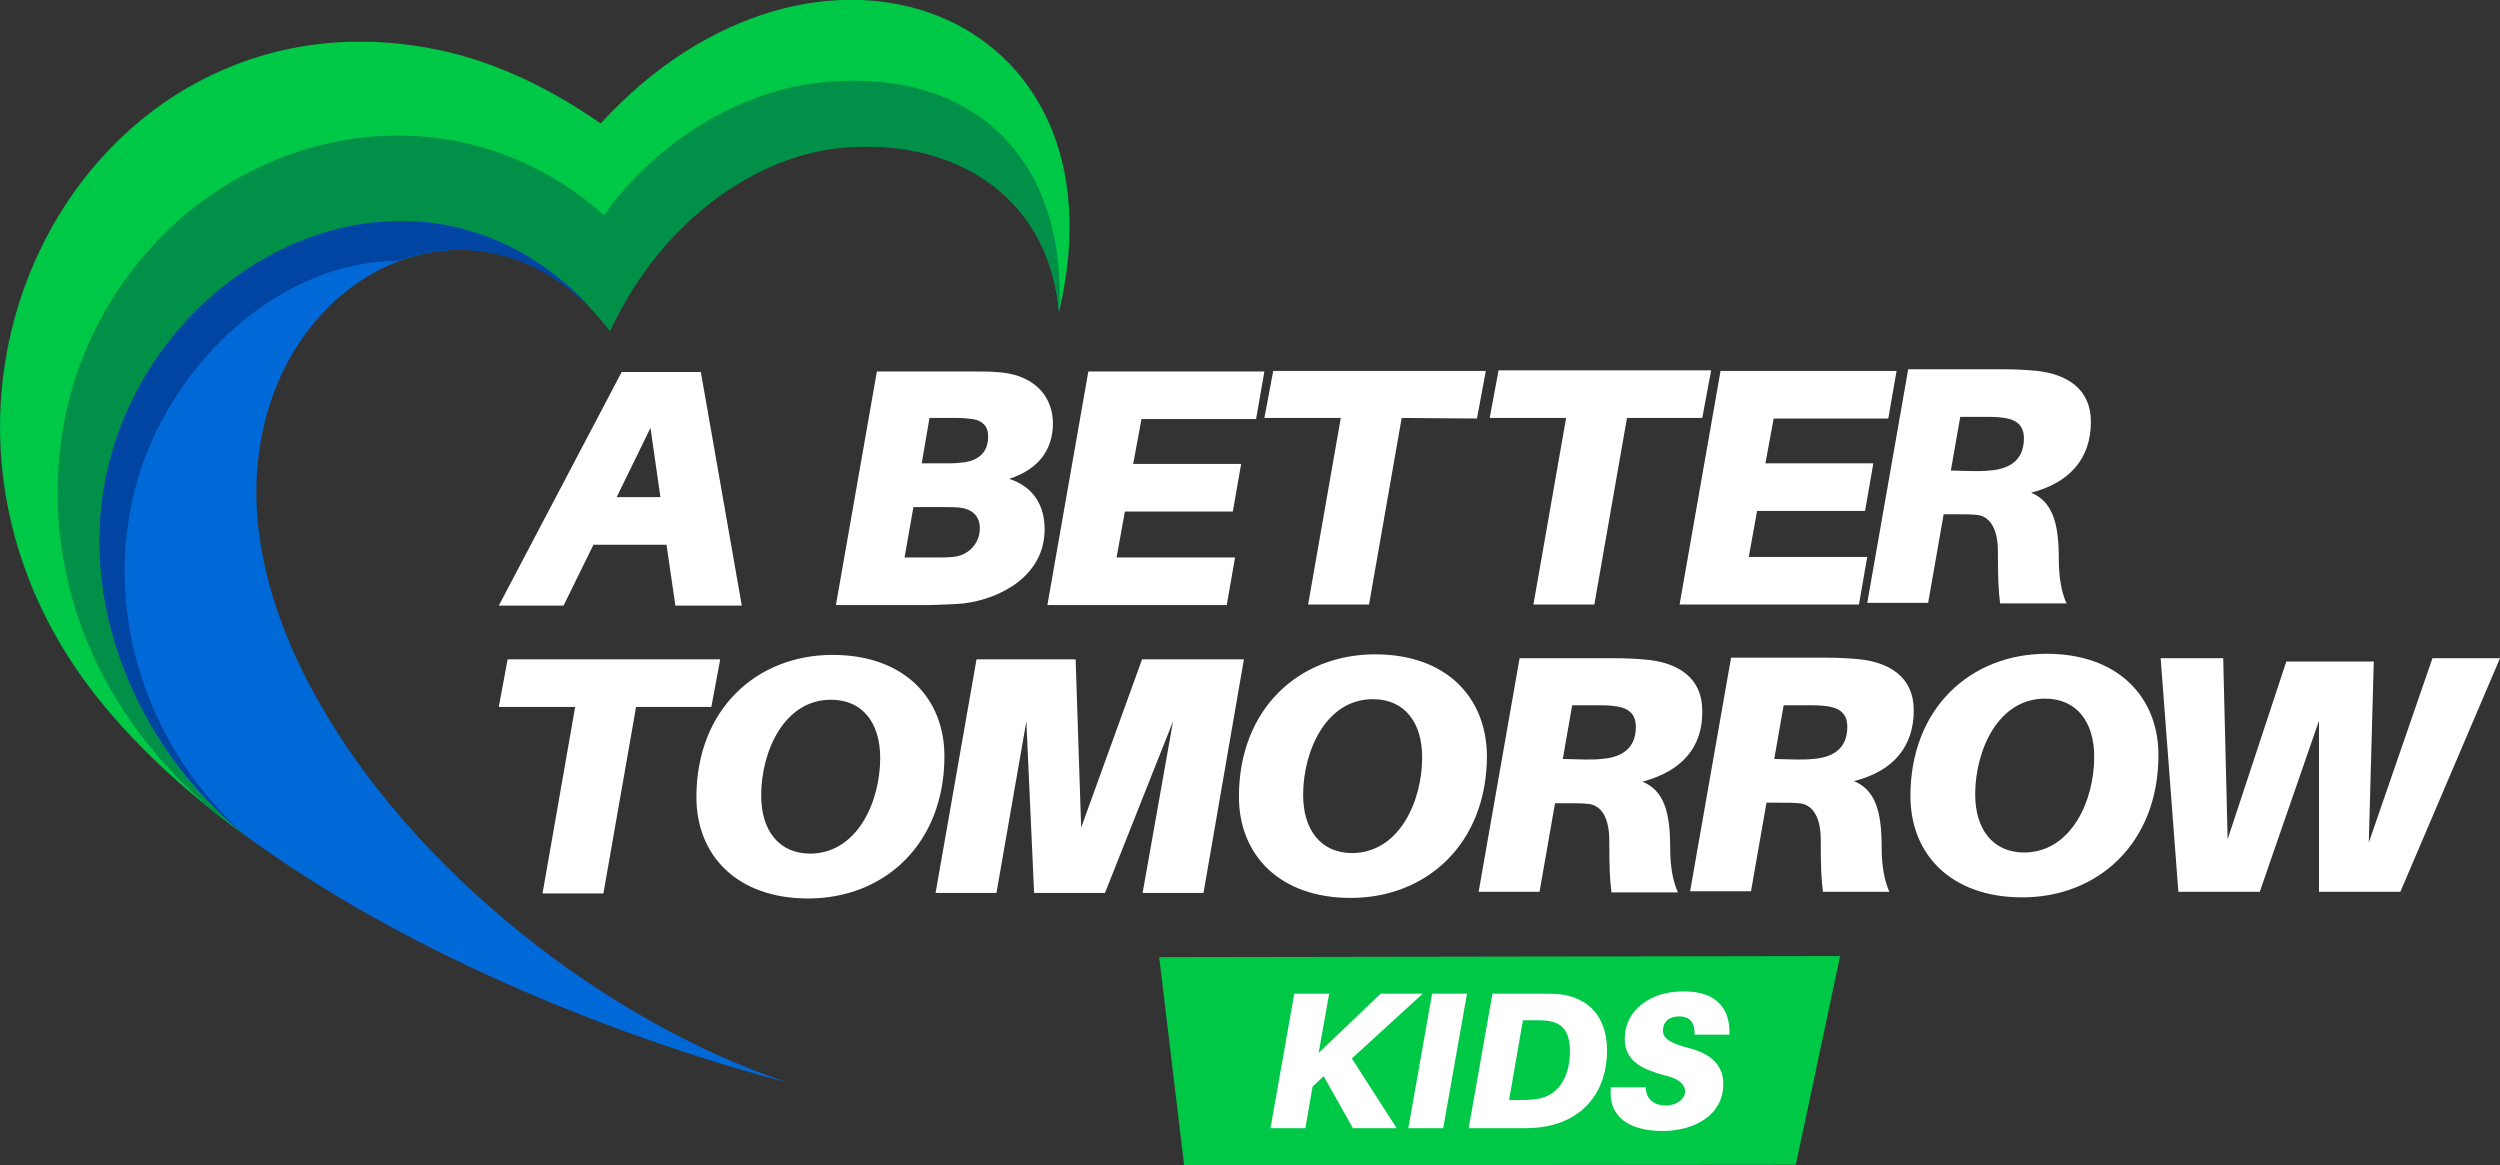
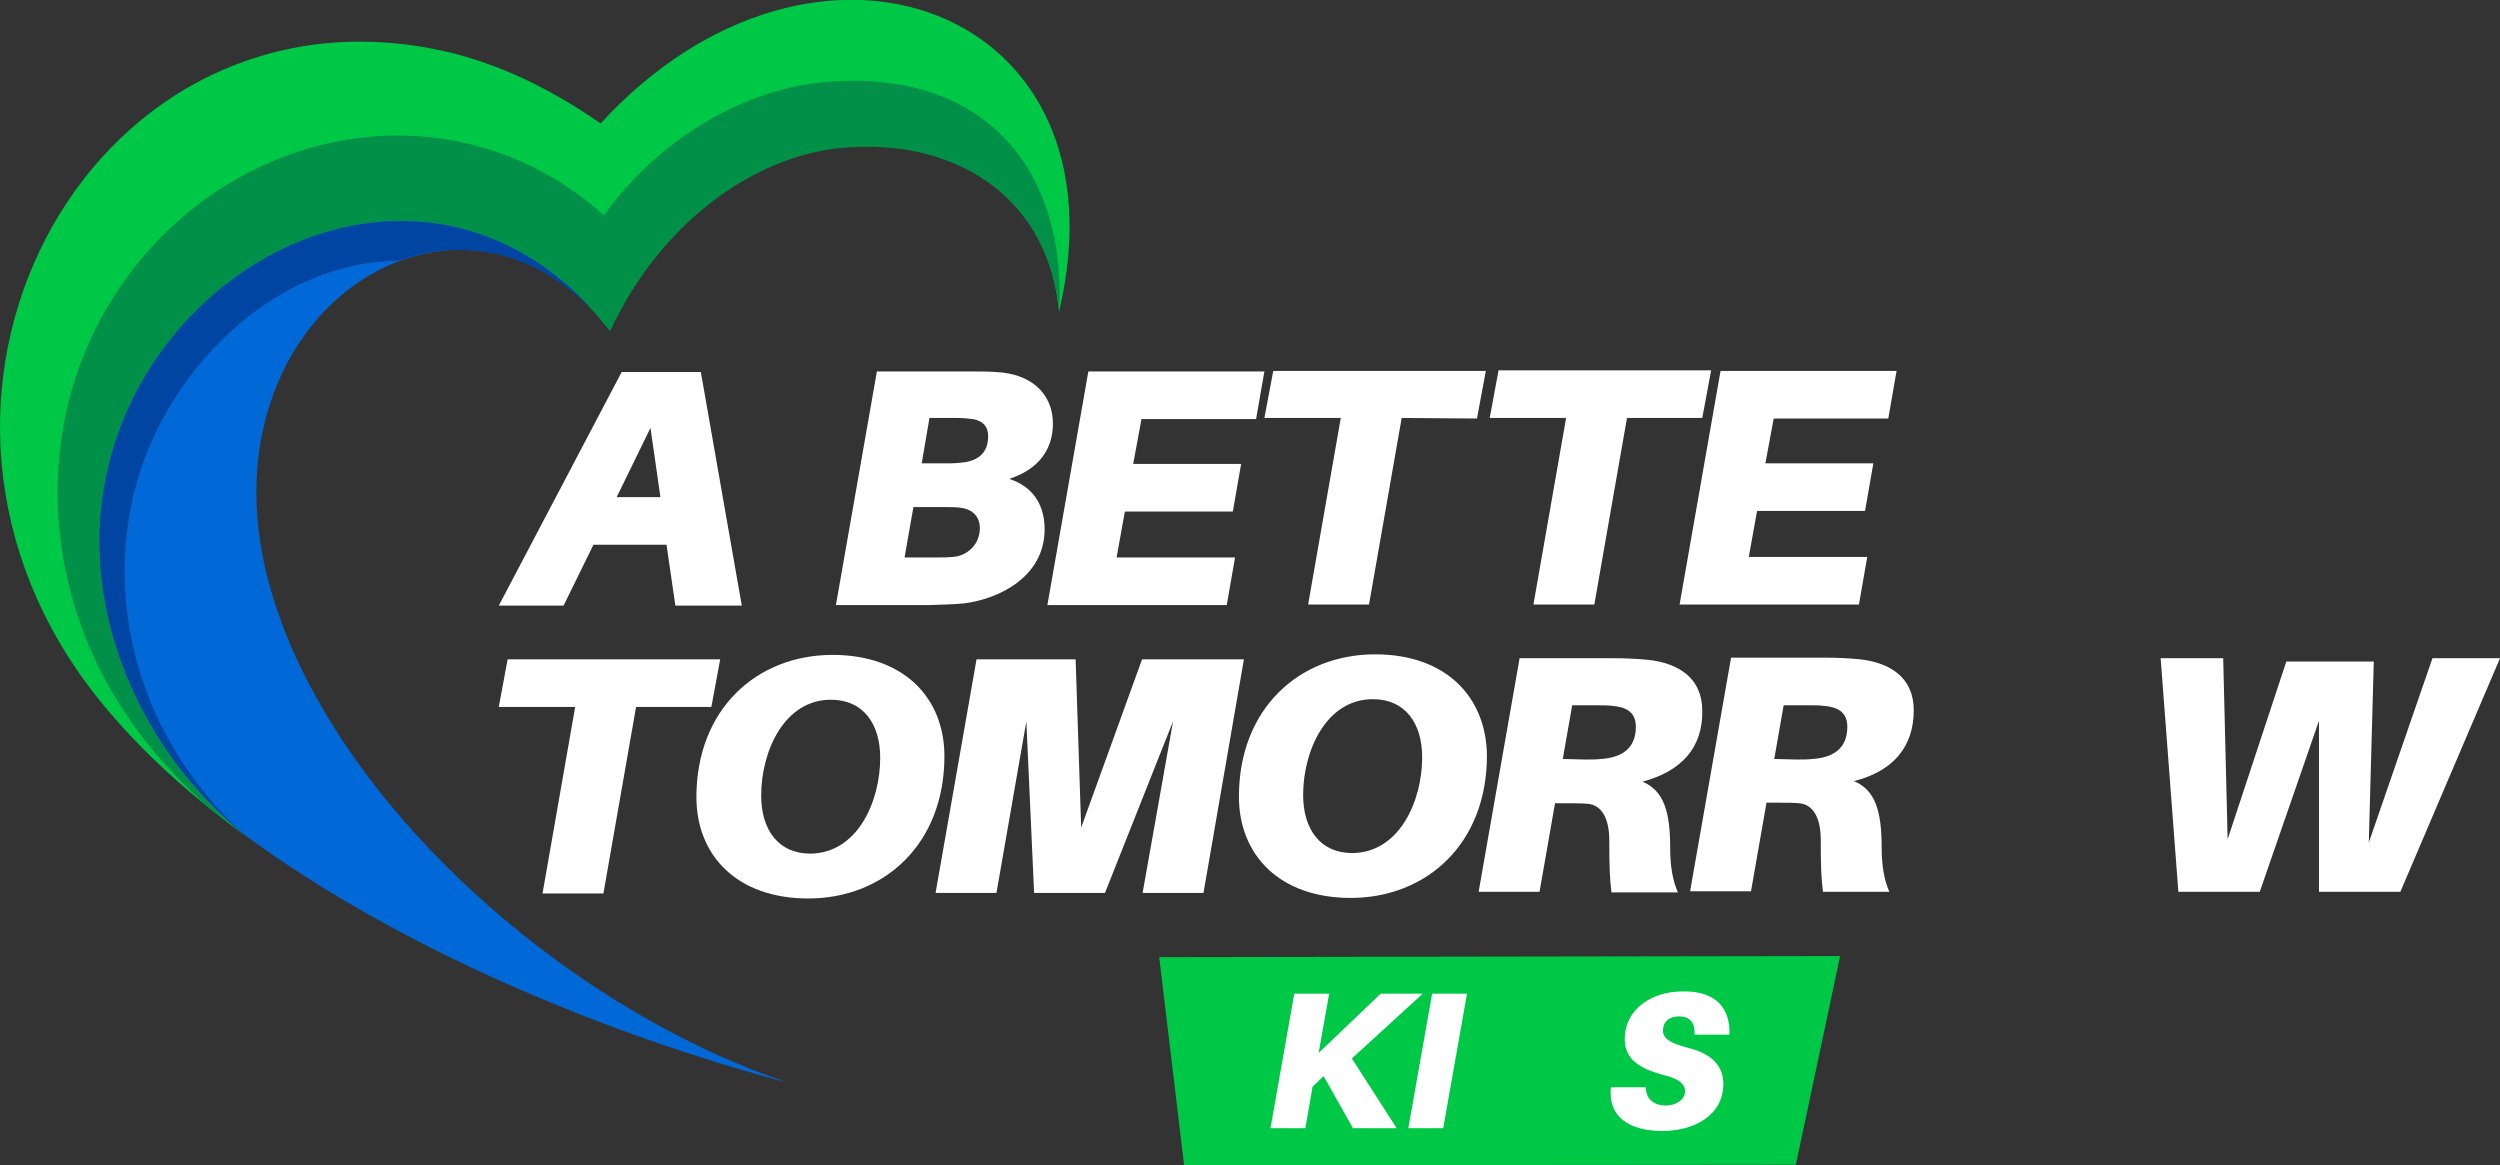
<svg xmlns="http://www.w3.org/2000/svg" version="1.1" id="Laag_1" x="0px" y="0px" viewBox="0 0 451.6 210.5" style="enable-background:new 0 0 451.6 210.5;" xml:space="preserve">
  <rect x="0" y="0" width="451.6" height="210.5" fill="#333333" stroke="none" />
  <style type="text/css">
	.st0{fill-rule:evenodd;clip-rule:evenodd;fill:#00C847;}
	.st1{fill-rule:evenodd;clip-rule:evenodd;fill:#009047;}
	.st2{fill-rule:evenodd;clip-rule:evenodd;fill:#0069D7;}
	.st3{fill-rule:evenodd;clip-rule:evenodd;fill:#0045A2;}
	.st4{fill:#00C847;}
	.st5{fill:#FFFFFF;}
</style>
  <g>
    <g>
      <path class="st0" d="M108.5,22.3C98.3,15.2,88,10.6,77.6,8.7C15.4-2.8-25.2,72.7,17.9,126.4c7.5,9.3,16.7,17.5,26.4,24.5    c-19.5-15.7-30.9-42.4-24.6-67.2c10-39.6,60.3-62.4,90.5-24c8.9-19.3,26.2-32.2,43.2-33.2c20.5-1.3,36.2,10,37.9,29.8    C204.4,1.4,147.3-20,108.5,22.3L108.5,22.3z" />
      <path class="st1" d="M109.1,38.9c-18.3-16.5-44-18.8-65.4-7.1c-17.7,9.6-30.4,28-32.8,49c-1.8,14.8,1.3,30.5,9.4,44.3    c4.8,8.2,11.1,15.4,18.5,21.7c1.8,1.4,3.6,2.8,5.5,4.2c-19.5-15.7-30.9-42.4-24.6-67.2c10-39.6,60.3-62.4,90.5-24    c8.9-19.3,26.2-32.2,43.2-33.2c20.5-1.3,36.2,10,37.9,29.8c1.5-25.7-13.4-43.4-40.6-41.7C134.5,15.5,118.5,25.6,109.1,38.9    L109.1,38.9z" />
      <path class="st2" d="M57.2,126.1c-9.3-16.7-14.1-35.3-8.5-52.9C57,46.9,86.3,34.8,107,55.9c-20-21.7-47.2-19.4-66.2-4.5    c-10,7.8-17.8,19.1-21.1,32.3c-6.2,24.8,5.1,51.5,24.6,67.2c27.5,20.2,64.5,35.8,98.1,44.7C109.1,184.5,74.4,157,57.2,126.1z" />
      <path class="st3" d="M44.3,150.9c-19.5-17.5-26.2-43.5-18.9-66c6.5-19.7,25-37.6,46.6-37.8c11.2-4.1,24.2-2.1,35,8.8    c-30.5-33-77.7-10.5-87.3,27.8C13.4,108.6,24.8,135.2,44.3,150.9L44.3,150.9z" />
    </g>
    <g>
      <polygon class="st4" points="213.9,210.5 324.4,210.4 332.4,172.7 209.4,172.9   " />
      <g>
        <path class="st5" d="M252.3,203.8h-7.9l-5.3-9.4l-2,1.9l-1.3,7.5h-6.3l4.3-24.3h6.3l-1.9,10.7l11.2-10.7h7.6l-12.8,11.7     L252.3,203.8z" />
        <path class="st5" d="M254.4,203.8l4.3-24.3h6.3l-4.3,24.3H254.4z" />
-         <path class="st5" d="M290.3,189.8c0,7.1-4.1,13.1-12.7,13.9c-1.3,0.1-1.8,0.1-3.1,0.1h-9.2l4.3-24.3h8.8c1.3,0,2.2,0,3.4,0.1     C286.6,180.2,290.3,183.3,290.3,189.8z M283.6,189.9c0-3.7-1.5-5.2-4.1-5.5c-0.8-0.1-1.4-0.1-2.3-0.1h-2.1l-2.5,14.4h2.1     c0.9,0,1.5,0,2.3-0.1C281.5,198.3,283.6,194.5,283.6,189.9z" />
        <path class="st5" d="M312.4,186.9h-6.3c0.1-2-0.7-3.3-2.8-3.3c-1.7,0-2.9,0.9-2.9,2.6c0,1.3,1.1,2.2,4.6,3.1     c4.4,1.1,6.3,3.4,6.3,6.5c0,5.7-5.3,8.5-11,8.5c-5.9,0-9.9-2.5-9.3-7.9h6.3c0,2.3,1.7,3.3,3.6,3.3s3.5-1.1,3.5-2.6     c0-1.1-1-2.2-3.5-2.8c-4.7-1.2-7.4-2.9-7.4-6.6c0-5.5,5-8.6,10.3-8.6C310.2,178.9,312.6,182.4,312.4,186.9z" />
      </g>
    </g>
    <g>
      <g>
        <path class="st5" d="M107.2,98.4l-5.4,11H90.1l22.2-42.2h14.3l7.4,42.2h-12l-1.6-11L107.2,98.4z M117.5,77.3l-6.1,12.5h7.9     L117.5,77.3z" />
        <path class="st5" d="M188.7,95.6c0,8.5-8.1,12.6-14.6,13.4c-2.2,0.2-3.6,0.2-6.3,0.3H151l7.4-42.2h17.3c2.3,0,3.2,0,5.4,0.2     c6,0.7,9.1,4.5,9.1,9.2s-2.6,8.3-7.9,10C186.6,87.9,188.7,91.2,188.7,95.6z M177,95.4c0-2.3-1.6-3.5-3.6-3.7     c-0.8-0.1-1.8-0.1-2.8-0.1H165l-1.6,9.1h5.9c1,0,1.9,0,2.8-0.1C174.4,100.5,177,98.6,177,95.4z M166.5,83.7h5     c1,0,1.9-0.1,2.8-0.2c2.4-0.4,4.2-1.7,4.2-4.7c0-1.8-1-2.8-2.8-3.1c-0.8-0.1-1.8-0.2-2.8-0.2h-5L166.5,83.7z" />
        <path class="st5" d="M204.7,83.8h19.5l-1.5,8.6h-19.5l-1.5,8.3h21.4l-1.5,8.6h-32.4l7.4-42.2h31.8l-1.5,8.6h-20.7L204.7,83.8z" />
        <path class="st5" d="M253.2,75.5l-5.9,33.7h-11l5.9-33.7h-13.8L230,67h38.4l-1.6,8.6L253.2,75.5z" />
        <path class="st5" d="M293.9,75.5l-5.9,33.7h-11l5.9-33.7h-13.8l1.6-8.6h38.4l-1.6,8.6H293.9z" />
        <path class="st5" d="M318.9,83.7h19.5l-1.5,8.6h-19.5l-1.5,8.3h21.4l-1.5,8.6h-32.4l7.4-42.2h31.8l-1.5,8.6h-20.7L318.9,83.7z" />
-         <path class="st5" d="M366.9,89c3.8,1.6,5,5.3,5,11.9c0,3.5,0.5,6.1,1.4,8.1h-12c-0.3-2.3-0.4-4.5-0.4-9.4c0-4-1.4-6.4-3.9-6.6     c-1.2-0.1-2.2-0.1-3.4-0.1h-2.5l-2.8,16h-11l7.4-42.2h16.8c2.6,0,4.3,0.1,6.5,0.3c5.3,0.6,9.7,3.2,9.7,9.2     C377.7,82.8,373.9,87.2,366.9,89z M356.4,85.1c1.2,0,2.1,0,2.9-0.1c3.2-0.2,6.3-1.5,6.3-5.8c0-2.8-1.9-3.6-4.3-3.8     c-0.8-0.1-1.8-0.1-2.9-0.1h-4.3l-1.7,9.7L356.4,85.1z" />
      </g>
      <g>
        <path class="st5" d="M114.9,127.7l-5.9,33.7H98l5.9-33.7H90.1l1.6-8.6h38.4l-1.6,8.6H114.9z" />
        <path class="st5" d="M170.6,136.6c0,15.9-10.9,25.7-24.6,25.7c-12.9,0-20.2-7.8-20.2-18.3c0-15.9,10.9-25.7,24.6-25.7     C163.3,118.3,170.6,126.1,170.6,136.6z M159,136.9c0-6.2-3.1-10.5-8.9-10.5c-8.5,0-12.6,9.4-12.6,17.3c0,6.2,3.1,10.5,8.9,10.5     C154.9,154.1,159,144.8,159,136.9z" />
        <path class="st5" d="M217.4,161.3h-11l5.5-31l-12.3,31h-12.8l-1.4-31l-5.4,31h-11l7.4-42.2h17.9l1,30.4l11-30.4h18.4L217.4,161.3     z" />
        <path class="st5" d="M268.6,136.5c0,15.9-10.9,25.7-24.6,25.7c-12.9,0-20.2-7.8-20.2-18.3c0-15.9,10.9-25.7,24.6-25.7     C261.3,118.2,268.5,126,268.6,136.5z M256.9,136.8c0-6.2-3.1-10.5-8.9-10.5c-8.5,0-12.6,9.4-12.6,17.3c0,6.2,3.1,10.5,8.9,10.5     C252.8,154,256.9,144.7,256.9,136.8z" />
        <path class="st5" d="M296.7,141.2c3.8,1.6,5,5.3,5,11.9c0,3.5,0.5,6.1,1.4,8.1h-12c-0.3-2.3-0.4-4.5-0.4-9.4c0-4-1.4-6.4-3.9-6.6     c-1.2-0.1-2.2-0.1-3.4-0.1h-2.5l-2.8,16h-11l7.4-42.2h16.8c2.6,0,4.3,0.1,6.5,0.3c5.3,0.6,9.7,3.2,9.7,9.2     C307.6,135,303.8,139.3,296.7,141.2z M286.3,137.2c1.2,0,2.1,0,2.9-0.1c3.2-0.2,6.3-1.5,6.3-5.8c0-2.8-1.9-3.6-4.3-3.8     c-0.8-0.1-1.8-0.1-2.9-0.1H284l-1.7,9.7L286.3,137.2z" />
        <path class="st5" d="M334.9,141.1c3.8,1.6,5,5.3,5,11.9c0,3.5,0.5,6.1,1.4,8.1h-12c-0.3-2.3-0.4-4.5-0.4-9.4c0-4-1.4-6.4-3.9-6.6     c-1.2-0.1-2.2-0.1-3.4-0.1h-2.5l-2.8,16h-11l7.4-42.2h16.8c2.6,0,4.3,0.1,6.5,0.3c5.3,0.6,9.7,3.2,9.7,9.2     C345.7,134.9,342,139.3,334.9,141.1z M324.5,137.2c1.2,0,2.1,0,2.9-0.1c3.2-0.2,6.3-1.5,6.3-5.8c0-2.8-1.9-3.6-4.3-3.8     c-0.8-0.1-1.8-0.1-2.9-0.1h-4.3l-1.7,9.7L324.5,137.2z" />
-         <path class="st5" d="M389.9,136.4c0,15.9-10.9,25.7-24.6,25.7c-12.9,0-20.2-7.8-20.2-18.3c0-15.9,10.9-25.7,24.6-25.7     C382.6,118.1,389.9,125.9,389.9,136.4z M378.3,136.7c0-6.2-3.1-10.5-8.9-10.5c-8.5,0-12.6,9.4-12.6,17.3c0,6.2,3.1,10.5,8.9,10.5     C374.2,153.9,378.3,144.6,378.3,136.7z" />
        <path class="st5" d="M433.6,161.1h-14.7v-30.9l-10.7,30.9h-14.7l-3.2-42.2h11.3l0.8,32.7l10.6-32.1h15.8l-0.9,32.7l11.5-33.3     h12.2L433.6,161.1z" />
      </g>
    </g>
  </g>
</svg>